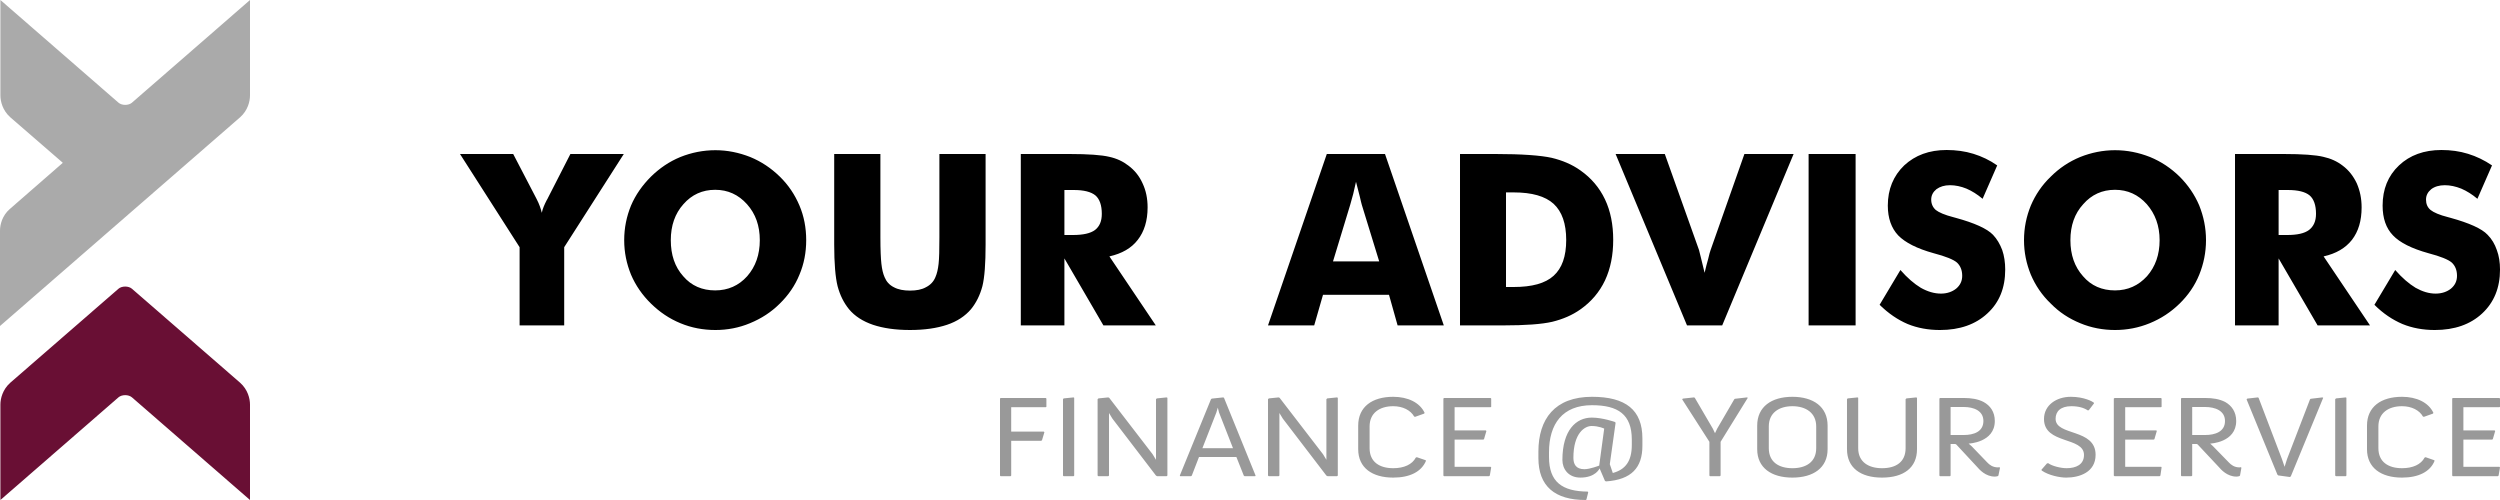
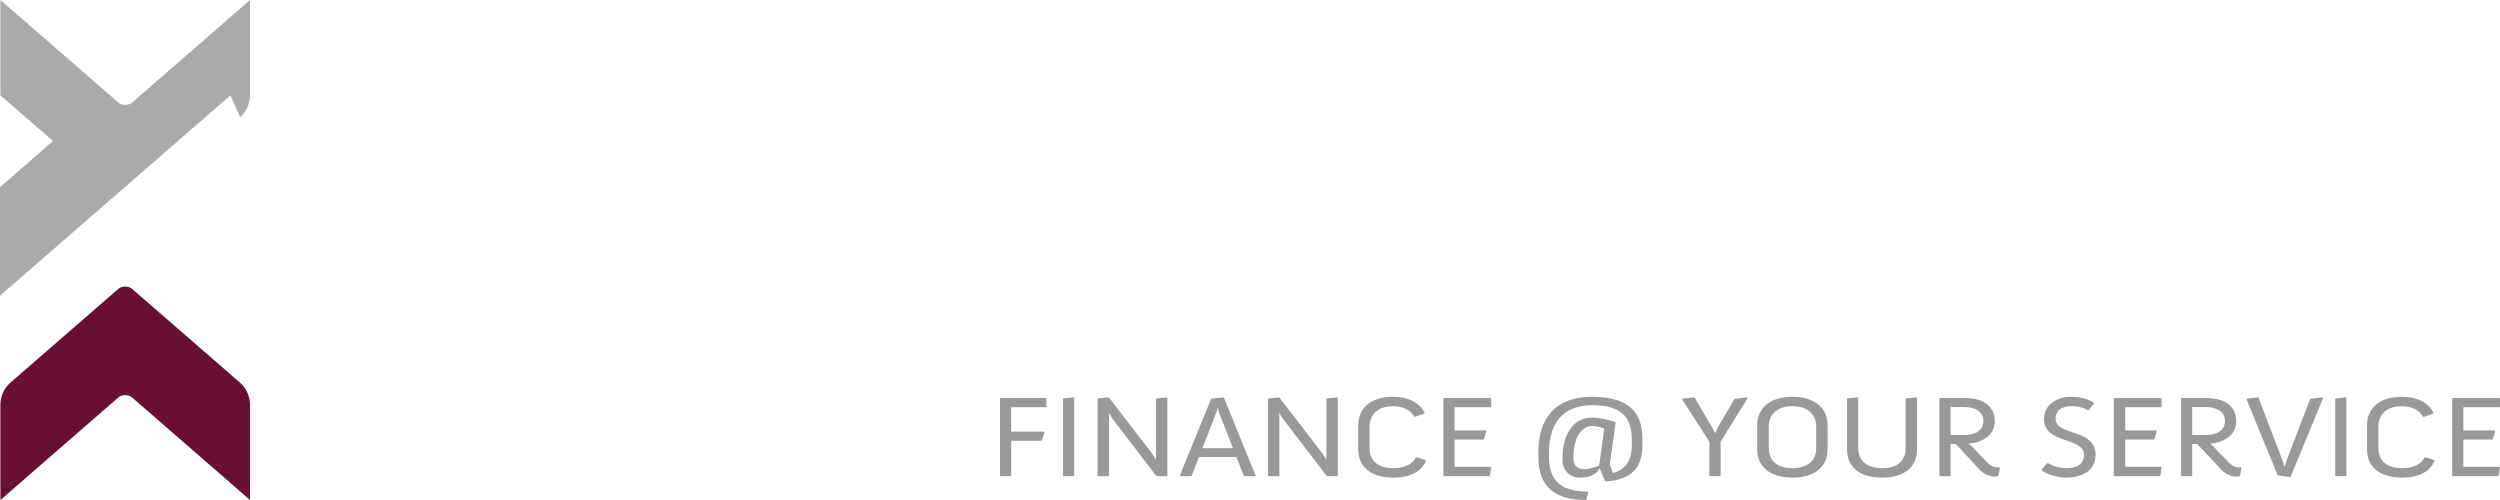
<svg xmlns="http://www.w3.org/2000/svg" xml:space="preserve" width="125mm" height="25mm" version="1.1" style="shape-rendering:geometricPrecision; text-rendering:geometricPrecision; image-rendering:optimizeQuality; fill-rule:evenodd; clip-rule:evenodd" viewBox="0 0 12500 2500">
  <defs>
    <style type="text/css">
   
    .fil2 {fill:#690F34}
    .fil3 {fill:#AAAAAA}
    .fil0 {fill:black;fill-rule:nonzero}
    .fil1 {fill:#999999;fill-rule:nonzero}
   
  </style>
  </defs>
  <g id="Warstwa_x0020_1">
    <g id="_1064005568432">
      <g>
-         <path class="fil0" d="M2598 1627l0 -391 -298 -466 266 0 115 221c0,1 2,3 3,6 12,23 20,46 25,67 4,-20 13,-41 25,-64 3,-4 4,-7 5,-9l113 -221 267 0 -298 466 0 391 -223 0zm4067 -320l231 0 -87 -283c-2,-8 -6,-22 -10,-41 -5,-19 -11,-44 -19,-74 -5,21 -9,41 -14,61 -5,18 -10,37 -15,54l-86 283zm-325 320l294 -857 291 0 294 857 -231 0 -43 -153 -330 0 -44 153 -231 0zm-2309 -426c0,61 -11,119 -34,173 -22,54 -55,102 -98,144 -43,43 -93,75 -149,98 -55,23 -113,34 -173,34 -61,0 -120,-11 -175,-34 -56,-23 -104,-56 -147,-98 -43,-42 -77,-91 -100,-145 -22,-54 -34,-111 -34,-172 0,-62 12,-119 34,-173 23,-54 57,-102 100,-145 43,-42 91,-75 147,-98 55,-22 114,-34 175,-34 60,0 118,12 174,34 56,23 105,56 148,98 43,42 75,90 98,144 23,54 34,112 34,174zm-455 251c64,0 118,-24 160,-71 42,-48 63,-108 63,-180 0,-72 -21,-132 -64,-180 -43,-48 -96,-72 -159,-72 -64,0 -117,24 -159,72 -42,47 -63,107 -63,180 0,73 20,133 62,180 41,48 95,71 160,71zm595 -682l231 0 0 417c0,61 2,106 5,132 3,27 8,49 16,67 9,22 24,39 46,50 22,12 49,17 81,17 32,0 59,-5 80,-17 22,-11 38,-28 47,-50 8,-18 13,-40 16,-67 3,-26 4,-71 4,-132l0 -58 0 -359 231 0 0 453c0,94 -5,164 -16,208 -12,45 -31,83 -57,115 -29,34 -69,61 -120,78 -51,17 -112,26 -185,26 -73,0 -134,-9 -185,-26 -50,-17 -91,-43 -120,-78 -26,-32 -45,-70 -57,-115 -11,-44 -17,-114 -17,-208l0 -89 0 -364zm933 857l0 -857 243 0c95,0 161,5 199,14 37,8 69,23 96,44 31,23 55,53 71,89 17,36 25,76 25,120 0,67 -17,121 -49,162 -32,42 -80,69 -142,83l232 345 -262 0 -195 -335 0 335 -218 0zm218 -452l43 0c50,0 87,-8 110,-25 23,-18 34,-44 34,-81 0,-43 -11,-74 -32,-92 -22,-18 -58,-27 -108,-27l-47 0 0 225zm1978 452l0 -857 177 0c132,0 226,7 281,19 54,13 102,33 144,63 54,38 95,86 123,145 28,59 41,127 41,202 0,76 -13,143 -41,203 -28,59 -69,107 -123,145 -41,29 -88,49 -141,62 -52,12 -134,18 -245,18l-39 0 -177 0zm230 -192l38 0c92,0 158,-18 200,-56 42,-38 63,-97 63,-179 0,-82 -21,-142 -63,-181 -42,-38 -108,-57 -200,-57l-38 0 0 473zm905 192l-357 -857 246 0 171 480c1,5 4,17 9,36 5,20 11,46 19,78 6,-26 12,-49 18,-70 5,-22 9,-36 12,-44l169 -480 246 0 -357 857 -176 0zm608 0l0 -857 235 0 0 857 -235 0zm459 -277c35,40 69,69 102,89 34,19 67,29 101,29 30,0 56,-9 76,-25 20,-17 30,-38 30,-64 0,-28 -9,-50 -26,-66 -17,-15 -56,-31 -117,-47 -83,-23 -142,-53 -177,-89 -34,-36 -52,-86 -52,-149 0,-82 28,-149 82,-201 55,-51 125,-77 212,-77 47,0 92,6 134,19 42,13 82,32 119,58l-73 167c-26,-22 -53,-39 -81,-51 -27,-11 -55,-17 -82,-17 -28,0 -50,7 -68,20 -17,14 -26,31 -26,52 0,21 8,39 23,52 15,12 45,25 88,36 3,1 7,2 11,3 95,26 157,54 187,85 20,21 35,47 46,76 10,29 15,62 15,98 0,91 -29,164 -89,219 -59,55 -138,83 -237,83 -59,0 -113,-10 -162,-30 -49,-21 -95,-52 -140,-96l104 -174zm1528 -149c0,61 -12,119 -34,173 -22,54 -55,102 -98,144 -44,43 -93,75 -149,98 -56,23 -114,34 -174,34 -60,0 -119,-11 -174,-34 -56,-23 -105,-55 -147,-98 -44,-42 -77,-91 -100,-145 -22,-54 -34,-111 -34,-172 0,-62 12,-119 34,-173 23,-54 56,-103 100,-145 42,-42 91,-75 147,-98 55,-22 114,-34 174,-34 61,0 119,12 175,34 56,23 105,56 148,98 42,42 75,90 98,144 22,55 34,112 34,174zm-455 251c64,0 117,-24 160,-71 42,-48 63,-108 63,-180 0,-72 -22,-132 -64,-180 -43,-48 -96,-72 -159,-72 -64,0 -117,24 -159,72 -43,47 -64,107 -64,180 0,73 21,133 63,180 41,48 95,71 160,71zm600 175l0 -857 243 0c95,0 161,5 198,14 37,8 70,23 97,44 31,23 54,53 71,89 16,37 24,76 24,120 0,67 -16,120 -48,162 -33,42 -80,69 -142,83l232 345 -262 0 -195 -335 0 335 -218 0zm218 -452l43 0c50,0 86,-8 109,-25 23,-18 35,-44 35,-81 0,-43 -11,-74 -32,-92 -22,-18 -58,-27 -109,-27l-46 0 0 225zm583 175c35,40 69,69 102,89 34,19 67,29 100,29 31,0 57,-9 77,-25 20,-17 30,-38 30,-64 0,-28 -9,-50 -26,-66 -17,-15 -56,-31 -117,-47 -83,-23 -143,-53 -177,-89 -35,-36 -52,-86 -52,-149 0,-82 27,-149 82,-201 54,-51 125,-77 212,-77 47,0 91,6 133,19 42,13 82,32 120,58l-73 167c-26,-22 -53,-39 -81,-51 -28,-11 -55,-17 -82,-17 -28,0 -51,7 -68,20 -17,14 -26,31 -26,52 0,21 7,39 23,52 15,12 44,25 88,36 3,1 6,2 11,3 94,26 157,54 186,85 21,21 36,47 46,76 11,29 16,62 16,98 0,91 -30,164 -89,219 -59,55 -138,83 -237,83 -59,0 -113,-10 -162,-30 -49,-21 -96,-52 -140,-96l104 -174z" />
        <path class="fil1" d="M5000 2378l3 3 50 0 3 -3 0 -174 150 0 4 -3 12 -40 -3 -3 -163 0 0 -122 173 0 3 -2 0 -41 -3 -3 -226 0 -3 3 0 385zm2692 -88c0,141 82,210 236,210l4 -2 9 -36 -2 -4c-128,-1 -194,-48 -194,-173l0 -23c0,-143 68,-236 215,-236 130,0 199,46 199,172l0 27c0,81 -32,123 -95,140l-15 -44 29 -207 -3 -4c0,0 -62,-22 -116,-22 -78,0 -147,62 -147,212 0,44 29,88 90,88 77,0 96,-46 96,-46l27 63 6 2c126,-9 181,-68 181,-178l0 -37c0,-142 -83,-208 -252,-208 -186,0 -268,111 -268,274l0 32zm175 -1c0,-124 57,-159 91,-159 37,0 63,13 63,13l-25 185c0,0 -46,18 -74,18 -43,0 -55,-26 -55,-57zm680 89l3 3 49 0 4 -3 0 -169 136 -220 -4 -2 -61 7 -3 3 -85 146 -11 23 -11 -23 -90 -154 -4 -2 -56 6 -3 4 136 212 0 169zm1662 -25c35,24 90,35 122,35 67,0 147,-27 147,-114 0,-133 -200,-93 -200,-180 0,-37 25,-63 79,-63 35,0 63,8 82,21l5 -1 26 -34 -1 -4c-6,-5 -48,-29 -115,-29 -72,0 -134,42 -134,111 0,128 200,87 200,180 0,48 -40,66 -87,66 -30,0 -73,-11 -92,-25l-6 1 -28 32 2 4zm-4894 25l3 3 50 0 3 -3 0 -389 -3 -2 -50 5 -3 4 0 382zm173 0l4 3 49 0 4 -3 0 -313 17 28 218 285 6 3 47 0 4 -3 0 -389 -4 -2 -49 5 -4 4 0 303 -17 -28 -217 -282 -5 -2 -49 5 -4 4 0 382zm411 0l2 3 54 0 4 -3 36 -93 187 0 37 93 4 3 53 0 2 -3 -158 -389 -4 -2 -57 6 -4 3 -156 382zm113 -137l70 -179 7 -24 6 24 70 179 -153 0zm328 137l4 3 49 0 4 -3 0 -313 17 28 218 285 6 3 47 0 4 -3 0 -389 -4 -2 -49 5 -4 4 0 303 -17 -28 -217 -282 -5 -2 -49 5 -4 4 0 382zm451 -132c0,93 70,142 175,142 83,0 141,-29 164,-84l-2 -3 -44 -15 -5 2c-18,34 -58,53 -113,53 -68,0 -118,-31 -118,-100l0 -109c0,-67 50,-101 118,-101 48,0 87,20 105,52l5 1 45 -16 2 -4c-24,-51 -83,-80 -157,-80 -105,0 -175,50 -175,144l0 118zm426 132l3 3 225 0 4 -3 7 -41 -3 -3 -180 0 0 -136 143 0 4 -2 12 -41 -3 -3 -156 0 0 -116 180 0 3 -2 0 -41 -3 -3 -233 0 -3 3 0 385zm1569 -132c0,93 71,142 176,142 105,0 176,-49 176,-142l0 -118c0,-94 -71,-144 -176,-144 -105,0 -176,50 -176,144l0 118zm58 -5l0 -109c0,-67 50,-101 118,-101 68,0 119,34 119,101l0 109c0,69 -51,100 -119,100 -68,0 -118,-31 -118,-100zm391 5c0,93 68,142 175,142 108,0 175,-49 175,-142l0 -257 -4 -2 -49 5 -4 4 0 245c0,69 -48,100 -118,100 -67,0 -119,-31 -119,-100l0 -252 -3 -2 -50 5 -3 4 0 250zm462 132l3 3 50 0 3 -3 0 -158 23 0 5 2 104 112c12,14 43,49 89,49 5,0 10,-1 14,-2l4 -3 8 -39 -3 -3c-3,0 -5,1 -7,1 -26,0 -43,-13 -54,-25l-78 -81 -15 -13c0,0 131,-5 131,-113 0,-46 -23,-77 -56,-95 -28,-15 -63,-20 -98,-20l-120 0 -3 3 0 385zm56 -203l0 -140 66 0c49,0 98,18 98,70 0,54 -49,70 -98,70l-66 0zm816 203l4 3 225 0 4 -3 6 -41 -2 -3 -180 0 0 -136 142 0 4 -2 12 -41 -2 -3 -156 0 0 -116 179 0 3 -2 0 -41 -3 -3 -232 0 -4 3 0 385zm336 0l3 3 49 0 4 -3 0 -158 23 0 4 2 105 112c12,14 43,49 89,49 5,0 9,-1 14,-2l4 -3 7 -39 -2 -3c-3,0 -5,1 -8,1 -25,0 -42,-13 -53,-25l-79 -81 -14 -13c0,0 130,-5 130,-113 0,-46 -23,-77 -55,-95 -29,-15 -63,-20 -99,-20l-119 0 -3 3 0 385zm56 -203l0 -140 65 0c49,0 99,18 99,70 0,54 -50,70 -99,70l-65 0zm426 198l4 4 58 8 5 -3 162 -393 -4 -2 -59 7 -3 3 -115 299 -12 38 -13 -38 -117 -307 -4 -2 -53 6 -3 4 154 376zm289 5l4 3 49 0 3 -3 0 -389 -3 -2 -49 5 -4 4 0 382zm159 -132c0,93 70,142 175,142 82,0 141,-29 163,-84l-2 -3 -43 -15 -5 2c-18,34 -58,53 -113,53 -68,0 -118,-31 -118,-100l0 -109c0,-67 50,-101 118,-101 48,0 87,20 105,52l5 1 45 -16 2 -4c-24,-51 -83,-80 -157,-80 -105,0 -175,50 -175,144l0 118zm426 132l3 3 225 0 4 -3 7 -41 -3 -3 -180 0 0 -136 143 0 4 -2 12 -41 -3 -3 -156 0 0 -116 180 0 3 -2 0 -41 -3 -3 -233 0 -3 3 0 385z" />
      </g>
      <g>
        <path class="fil2" d="M1201 1914c38,34 49,79 49,109l0 477 -590 -513c-17,-15 -51,-15 -68,0l-590 513 0 -477c0,-30 11,-75 49,-109l541 -470c17,-15 51,-15 68,0l541 470z" />
-         <path class="fil3" d="M1201 586c38,-34 49,-79 49,-109l0 -477 -216 188 0 0 -375 326c-17,14 -50,14 -67,-1l-590 -513 0 477c0,30 11,75 49,109l263 228 -265 231c-38,33 -49,78 -49,108l0 477 1201 -1044z" />
+         <path class="fil3" d="M1201 586c38,-34 49,-79 49,-109l0 -477 -216 188 0 0 -375 326c-17,14 -50,14 -67,-1l-590 -513 0 477l263 228 -265 231c-38,33 -49,78 -49,108l0 477 1201 -1044z" />
      </g>
    </g>
  </g>
</svg>